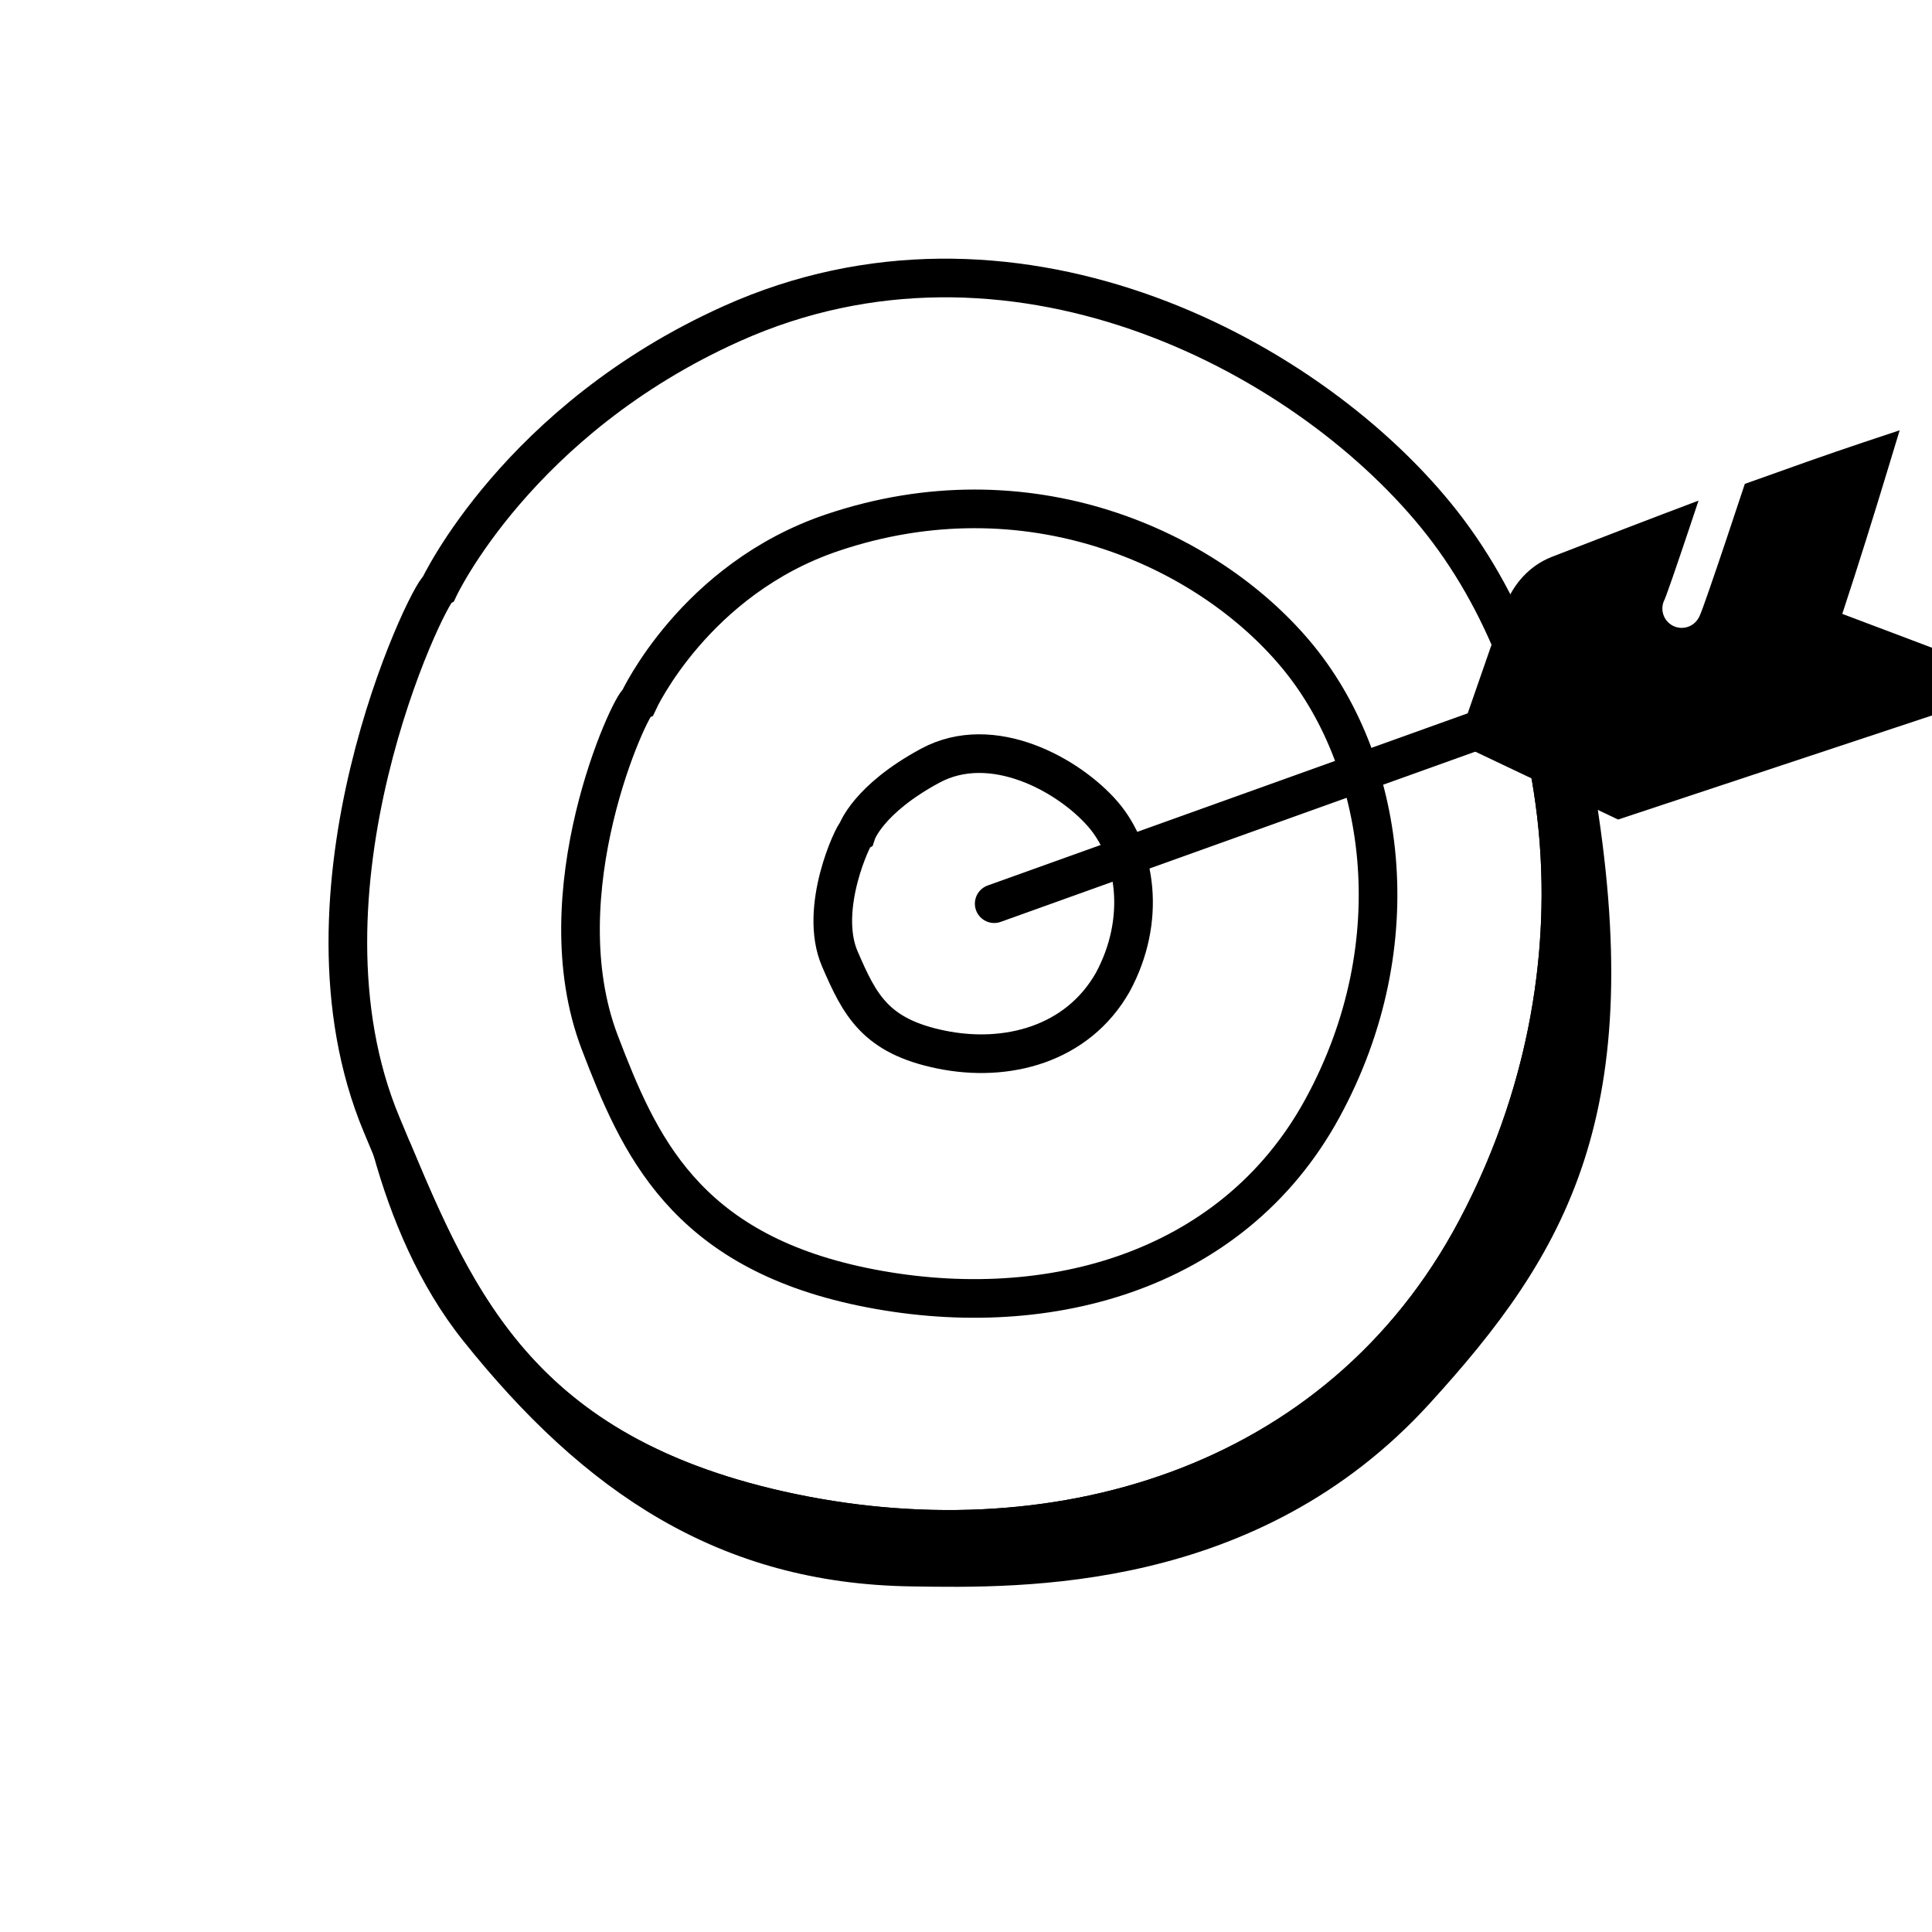
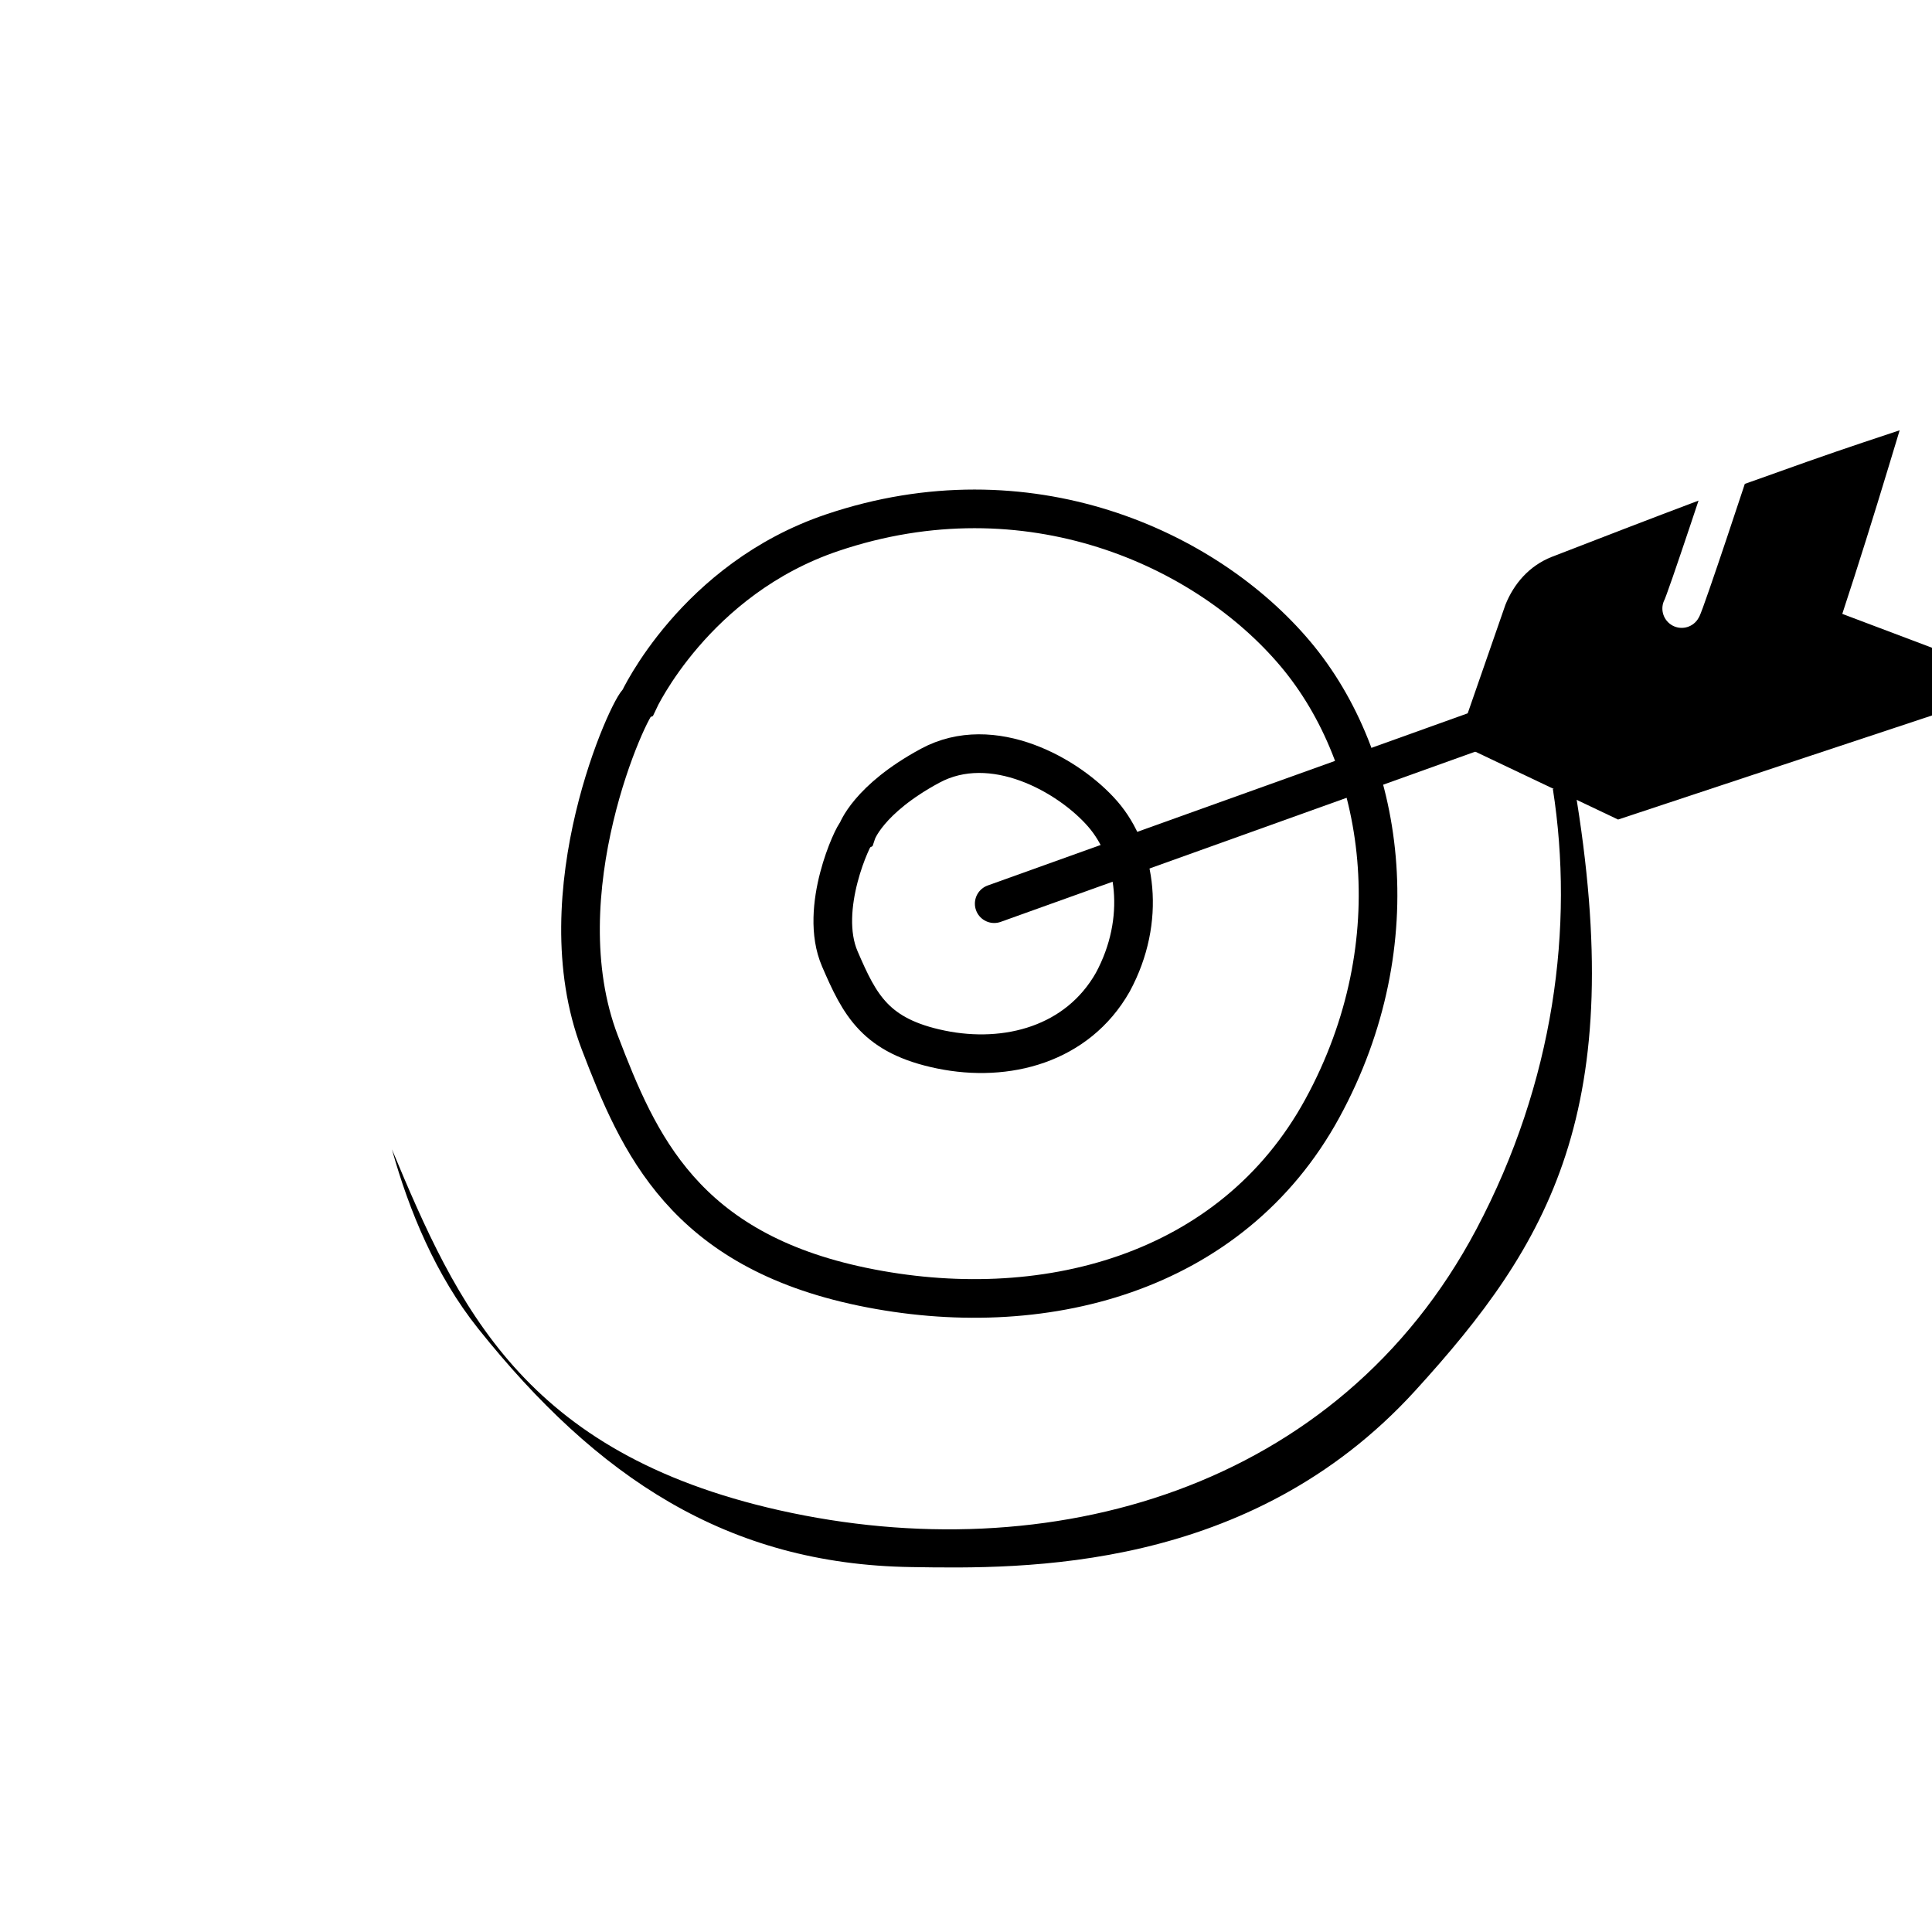
<svg xmlns="http://www.w3.org/2000/svg" width="62" height="62" viewBox="0 0 62 62" fill="none">
  <g clip-path="url(#clip0_32_26548)">
    <g clip-path="url(#clip1_32_26548)">
-       <path d="M14.087 18.863C13.709 19.079 9.12 28.619 12.249 36.095C14.465 41.389 16.357 46.521 25.005 48.465C33.652 50.41 42.949 47.817 47.38 39.444C51.812 31.071 50.407 21.834 46.083 16.541C41.76 11.247 32.363 6.404 23.491 10.382C16.606 13.47 14.087 18.863 14.087 18.863Z" stroke="black" stroke-width="1.24" stroke-miterlimit="10" stroke-linecap="round" />
      <path d="M20.493 22.495C20.222 22.604 17.409 28.655 19.25 33.461C20.493 36.707 21.952 40.105 27.681 41.294C33.41 42.482 39.517 40.916 42.436 35.568C45.355 30.22 44.436 24.386 41.571 20.983C38.707 17.58 32.976 14.978 26.708 17.094C22.294 18.584 20.493 22.495 20.493 22.495Z" stroke="black" stroke-width="1.24" stroke-miterlimit="10" stroke-linecap="round" />
      <path d="M27.495 26.713C27.387 26.767 26.252 29.153 26.951 30.772C27.592 32.257 28.09 33.249 30.197 33.681C32.305 34.114 34.575 33.519 35.71 31.521C36.791 29.522 36.467 27.361 35.386 26.119C34.305 24.877 31.847 23.493 29.848 24.574C27.848 25.654 27.495 26.713 27.495 26.713Z" stroke="black" stroke-width="1.24" stroke-miterlimit="10" stroke-linecap="round" />
      <path d="M31.905 29L49.219 22.79" stroke="black" stroke-width="1.24" stroke-miterlimit="10" stroke-linecap="round" />
      <path fill-rule="evenodd" clip-rule="evenodd" d="M60.962 13.809L60.614 14.956C60.13 16.553 59.645 18.108 59.121 19.7L65.065 21.944L51.926 26.3L46.768 23.848L48.306 19.42L48.311 19.407C48.579 18.739 49.066 18.163 49.792 17.873L49.798 17.871L49.799 17.87L49.8 17.87C51.352 17.269 52.908 16.667 54.508 16.065C54.42 16.33 54.326 16.611 54.231 16.894C54.035 17.478 53.837 18.065 53.681 18.515C53.603 18.741 53.536 18.929 53.486 19.065C53.461 19.133 53.442 19.184 53.428 19.219L53.42 19.238C53.272 19.516 53.356 19.866 53.624 20.045C53.908 20.235 54.293 20.158 54.483 19.873C54.517 19.822 54.54 19.771 54.547 19.757L54.547 19.755C54.558 19.731 54.569 19.704 54.579 19.679C54.6 19.628 54.624 19.564 54.65 19.492C54.704 19.345 54.773 19.149 54.852 18.921C55.011 18.465 55.211 17.873 55.407 17.289C55.603 16.704 55.796 16.124 55.939 15.691C55.958 15.634 55.976 15.58 55.993 15.528C56.063 15.504 56.133 15.479 56.203 15.454L56.203 15.454L56.203 15.454C57.42 15.018 58.624 14.588 59.825 14.187L60.962 13.809ZM53.416 19.247C53.414 19.253 53.414 19.252 53.417 19.245L53.416 19.247Z" fill="black" />
      <path fill-rule="evenodd" clip-rule="evenodd" d="M12.578 36.884C14.67 41.892 16.787 46.617 25.004 48.465C33.652 50.41 42.948 47.817 47.38 39.444C49.879 34.723 50.522 29.727 49.833 25.318L50.526 25.232C52.284 35.62 49.724 39.904 45.413 44.632C40.1 50.458 32.844 50.348 29.245 50.289C23.331 50.202 19.154 47.407 15.344 42.635C13.99 40.938 13.128 38.859 12.578 36.884Z" fill="black" />
-       <path d="M12.578 36.884L13.15 36.645L11.981 37.05L12.578 36.884ZM25.004 48.465L25.14 47.861L25.14 47.861L25.004 48.465ZM47.38 39.444L46.832 39.154L46.832 39.154L47.38 39.444ZM49.833 25.318L49.757 24.703L49.121 24.782L49.22 25.414L49.833 25.318ZM50.526 25.232L51.138 25.129L51.039 24.544L50.45 24.617L50.526 25.232ZM45.413 44.632L45.871 45.049L45.871 45.049L45.413 44.632ZM29.245 50.289L29.255 49.67L29.254 49.669L29.245 50.289ZM15.344 42.635L15.829 42.248L15.829 42.248L15.344 42.635ZM12.006 37.123C13.048 39.618 14.135 42.146 16.031 44.272C17.946 46.419 20.65 48.122 24.868 49.07L25.14 47.861C21.141 46.961 18.678 45.377 16.957 43.447C15.218 41.497 14.2 39.157 13.15 36.645L12.006 37.123ZM24.868 49.07C33.704 51.057 43.329 48.424 47.928 39.734L46.832 39.154C42.568 47.21 33.6 49.763 25.14 47.861L24.868 49.07ZM47.928 39.734C50.492 34.891 51.155 29.759 50.445 25.223L49.22 25.414C49.89 29.695 49.267 34.556 46.832 39.154L47.928 39.734ZM50.45 24.617L49.757 24.703L49.909 25.934L50.603 25.848L50.45 24.617ZM45.871 45.049C48.046 42.664 49.835 40.332 50.835 37.246C51.835 34.159 52.027 30.383 51.138 25.129L49.915 25.336C50.784 30.469 50.574 34.029 49.656 36.863C48.737 39.697 47.091 41.871 44.955 44.214L45.871 45.049ZM29.235 50.909C32.823 50.968 40.353 51.102 45.871 45.049L44.955 44.214C39.848 49.815 32.864 49.728 29.255 49.67L29.235 50.909ZM14.86 43.021C18.744 47.887 23.078 50.819 29.236 50.909L29.254 49.669C23.583 49.586 19.565 46.928 15.829 42.248L14.86 43.021ZM11.981 37.05C12.543 39.072 13.435 41.237 14.86 43.021L15.829 42.248C14.545 40.64 13.712 38.647 13.175 36.718L11.981 37.05Z" fill="black" />
    </g>
  </g>
  <defs>
    <clipPath id="clip0_32_26548">
      <rect width="62" height="62" fill="white" transform="translate(62 62) rotate(-180)" />
    </clipPath>
    <clipPath id="clip1_32_26548">
      <rect width="62" height="62" fill="white" transform="translate(65 60) rotate(-180)" />
    </clipPath>
  </defs>
</svg>